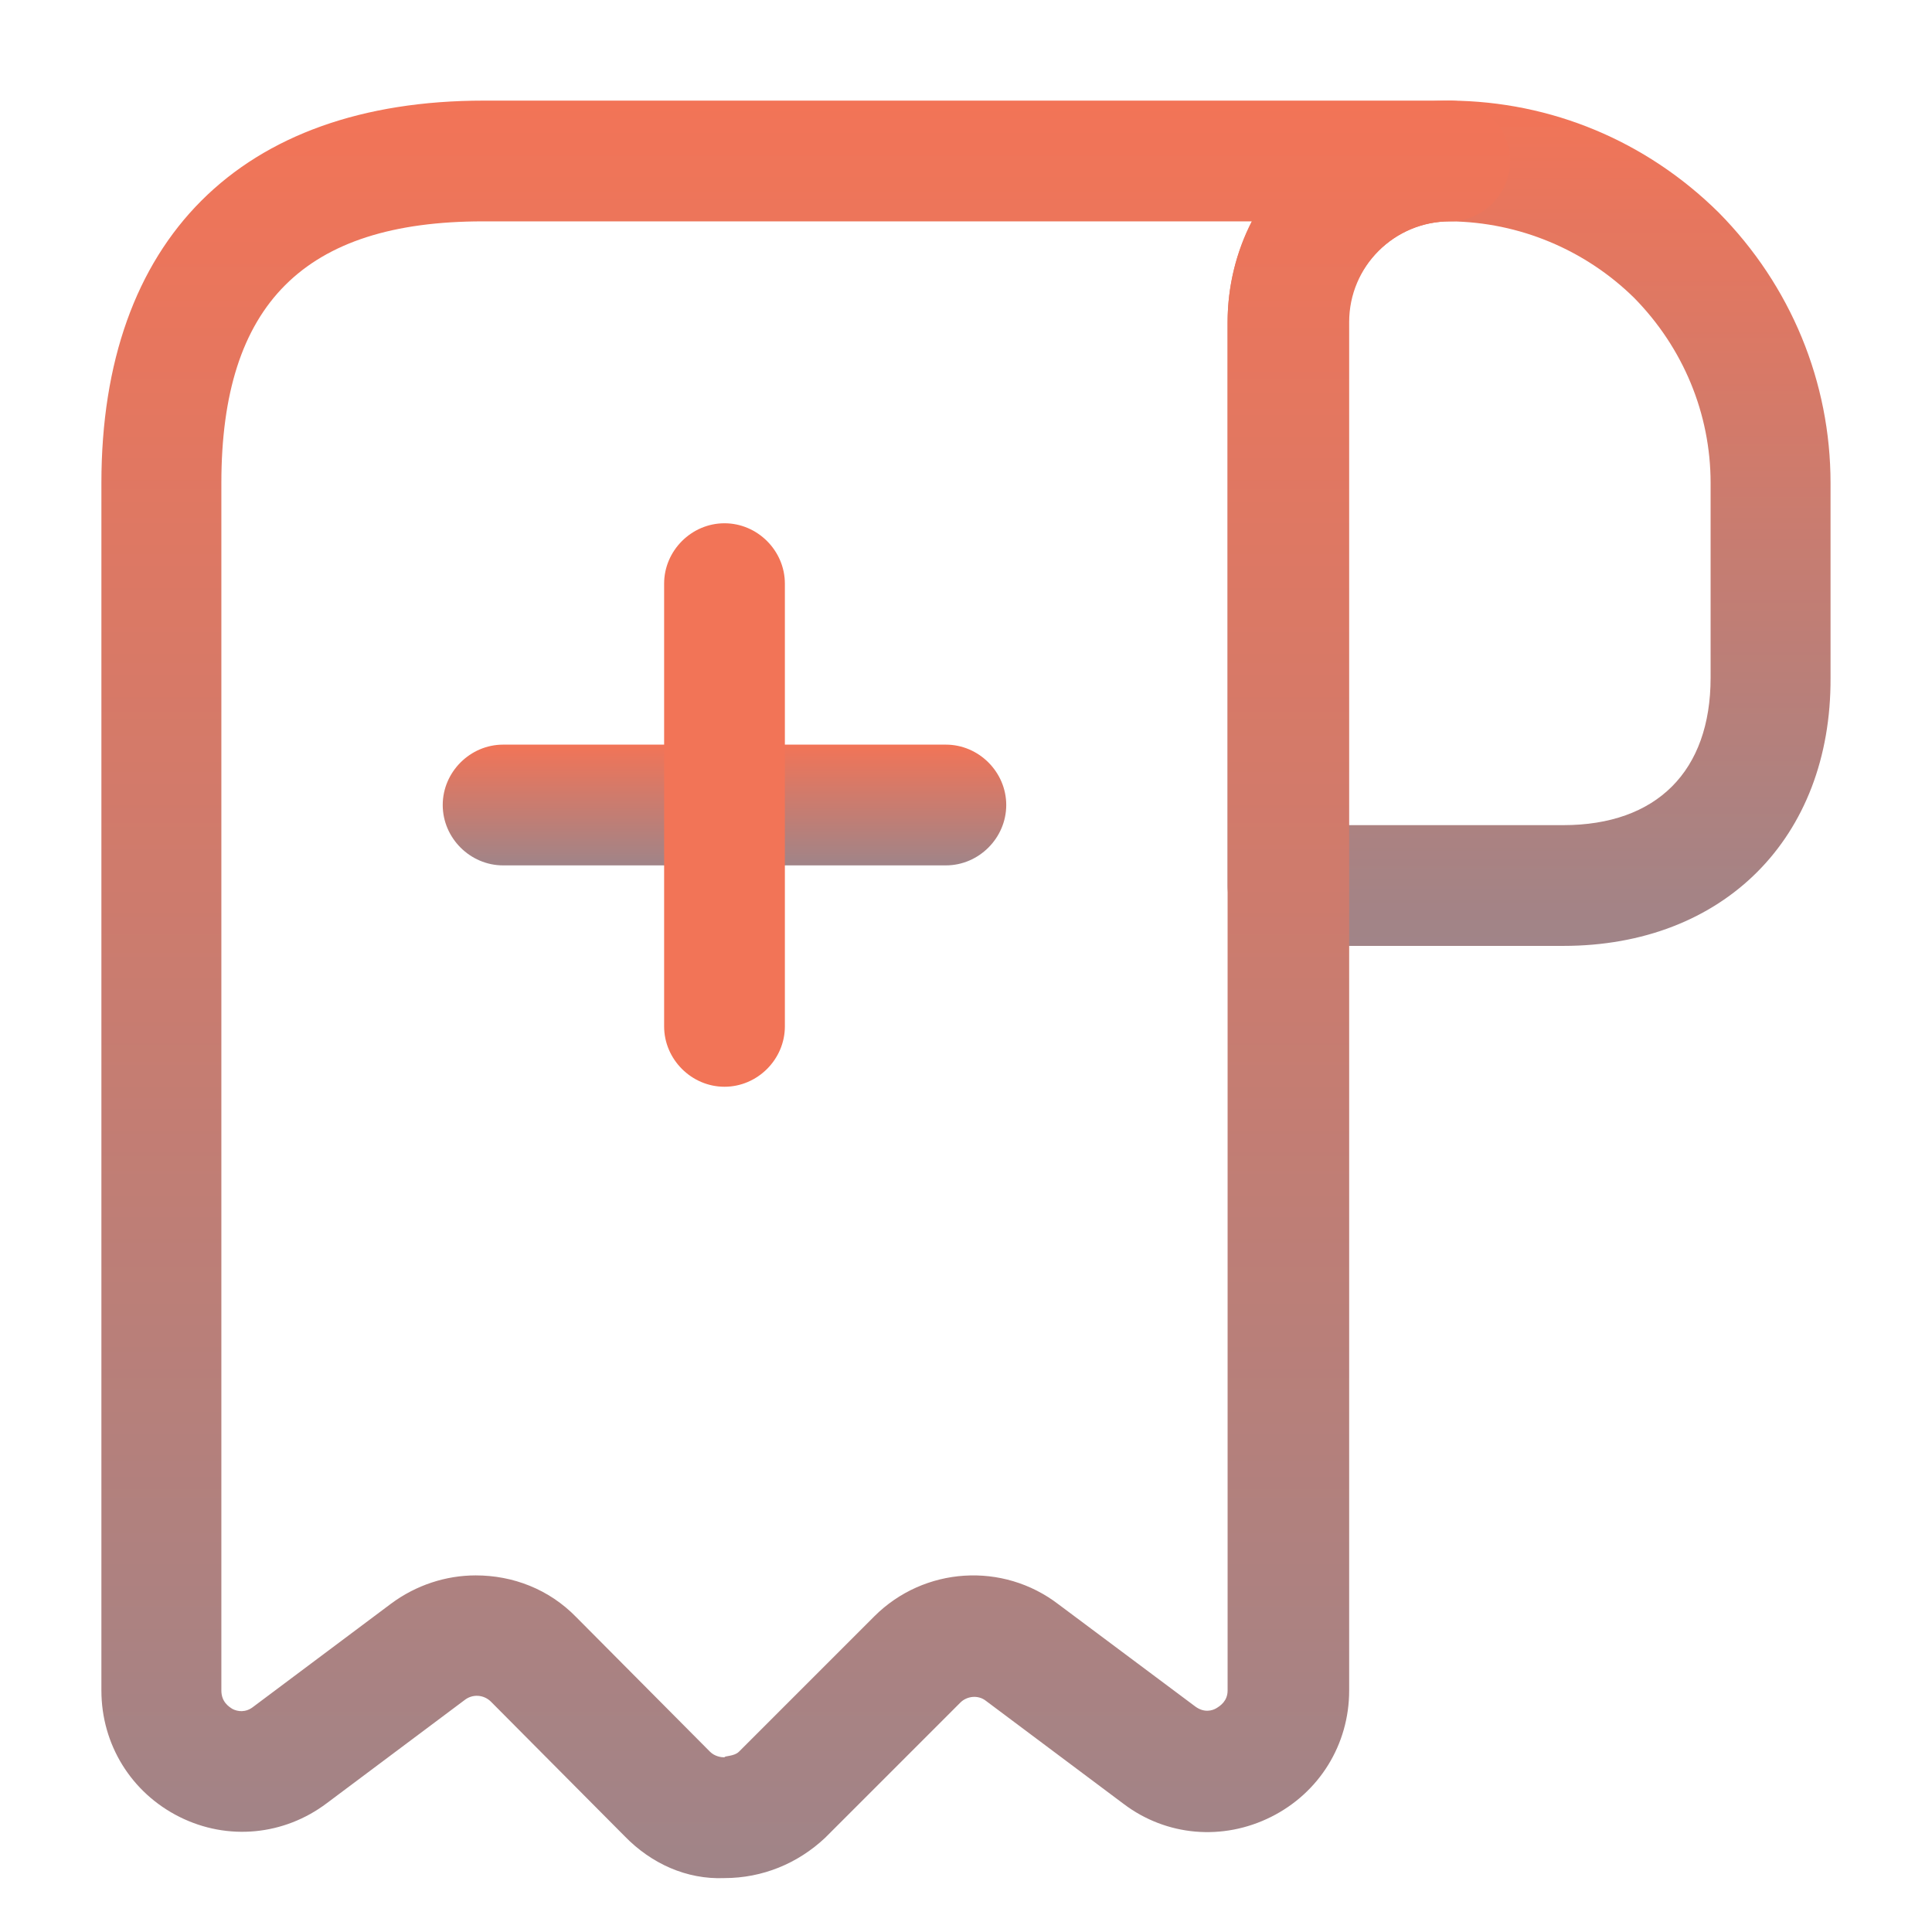
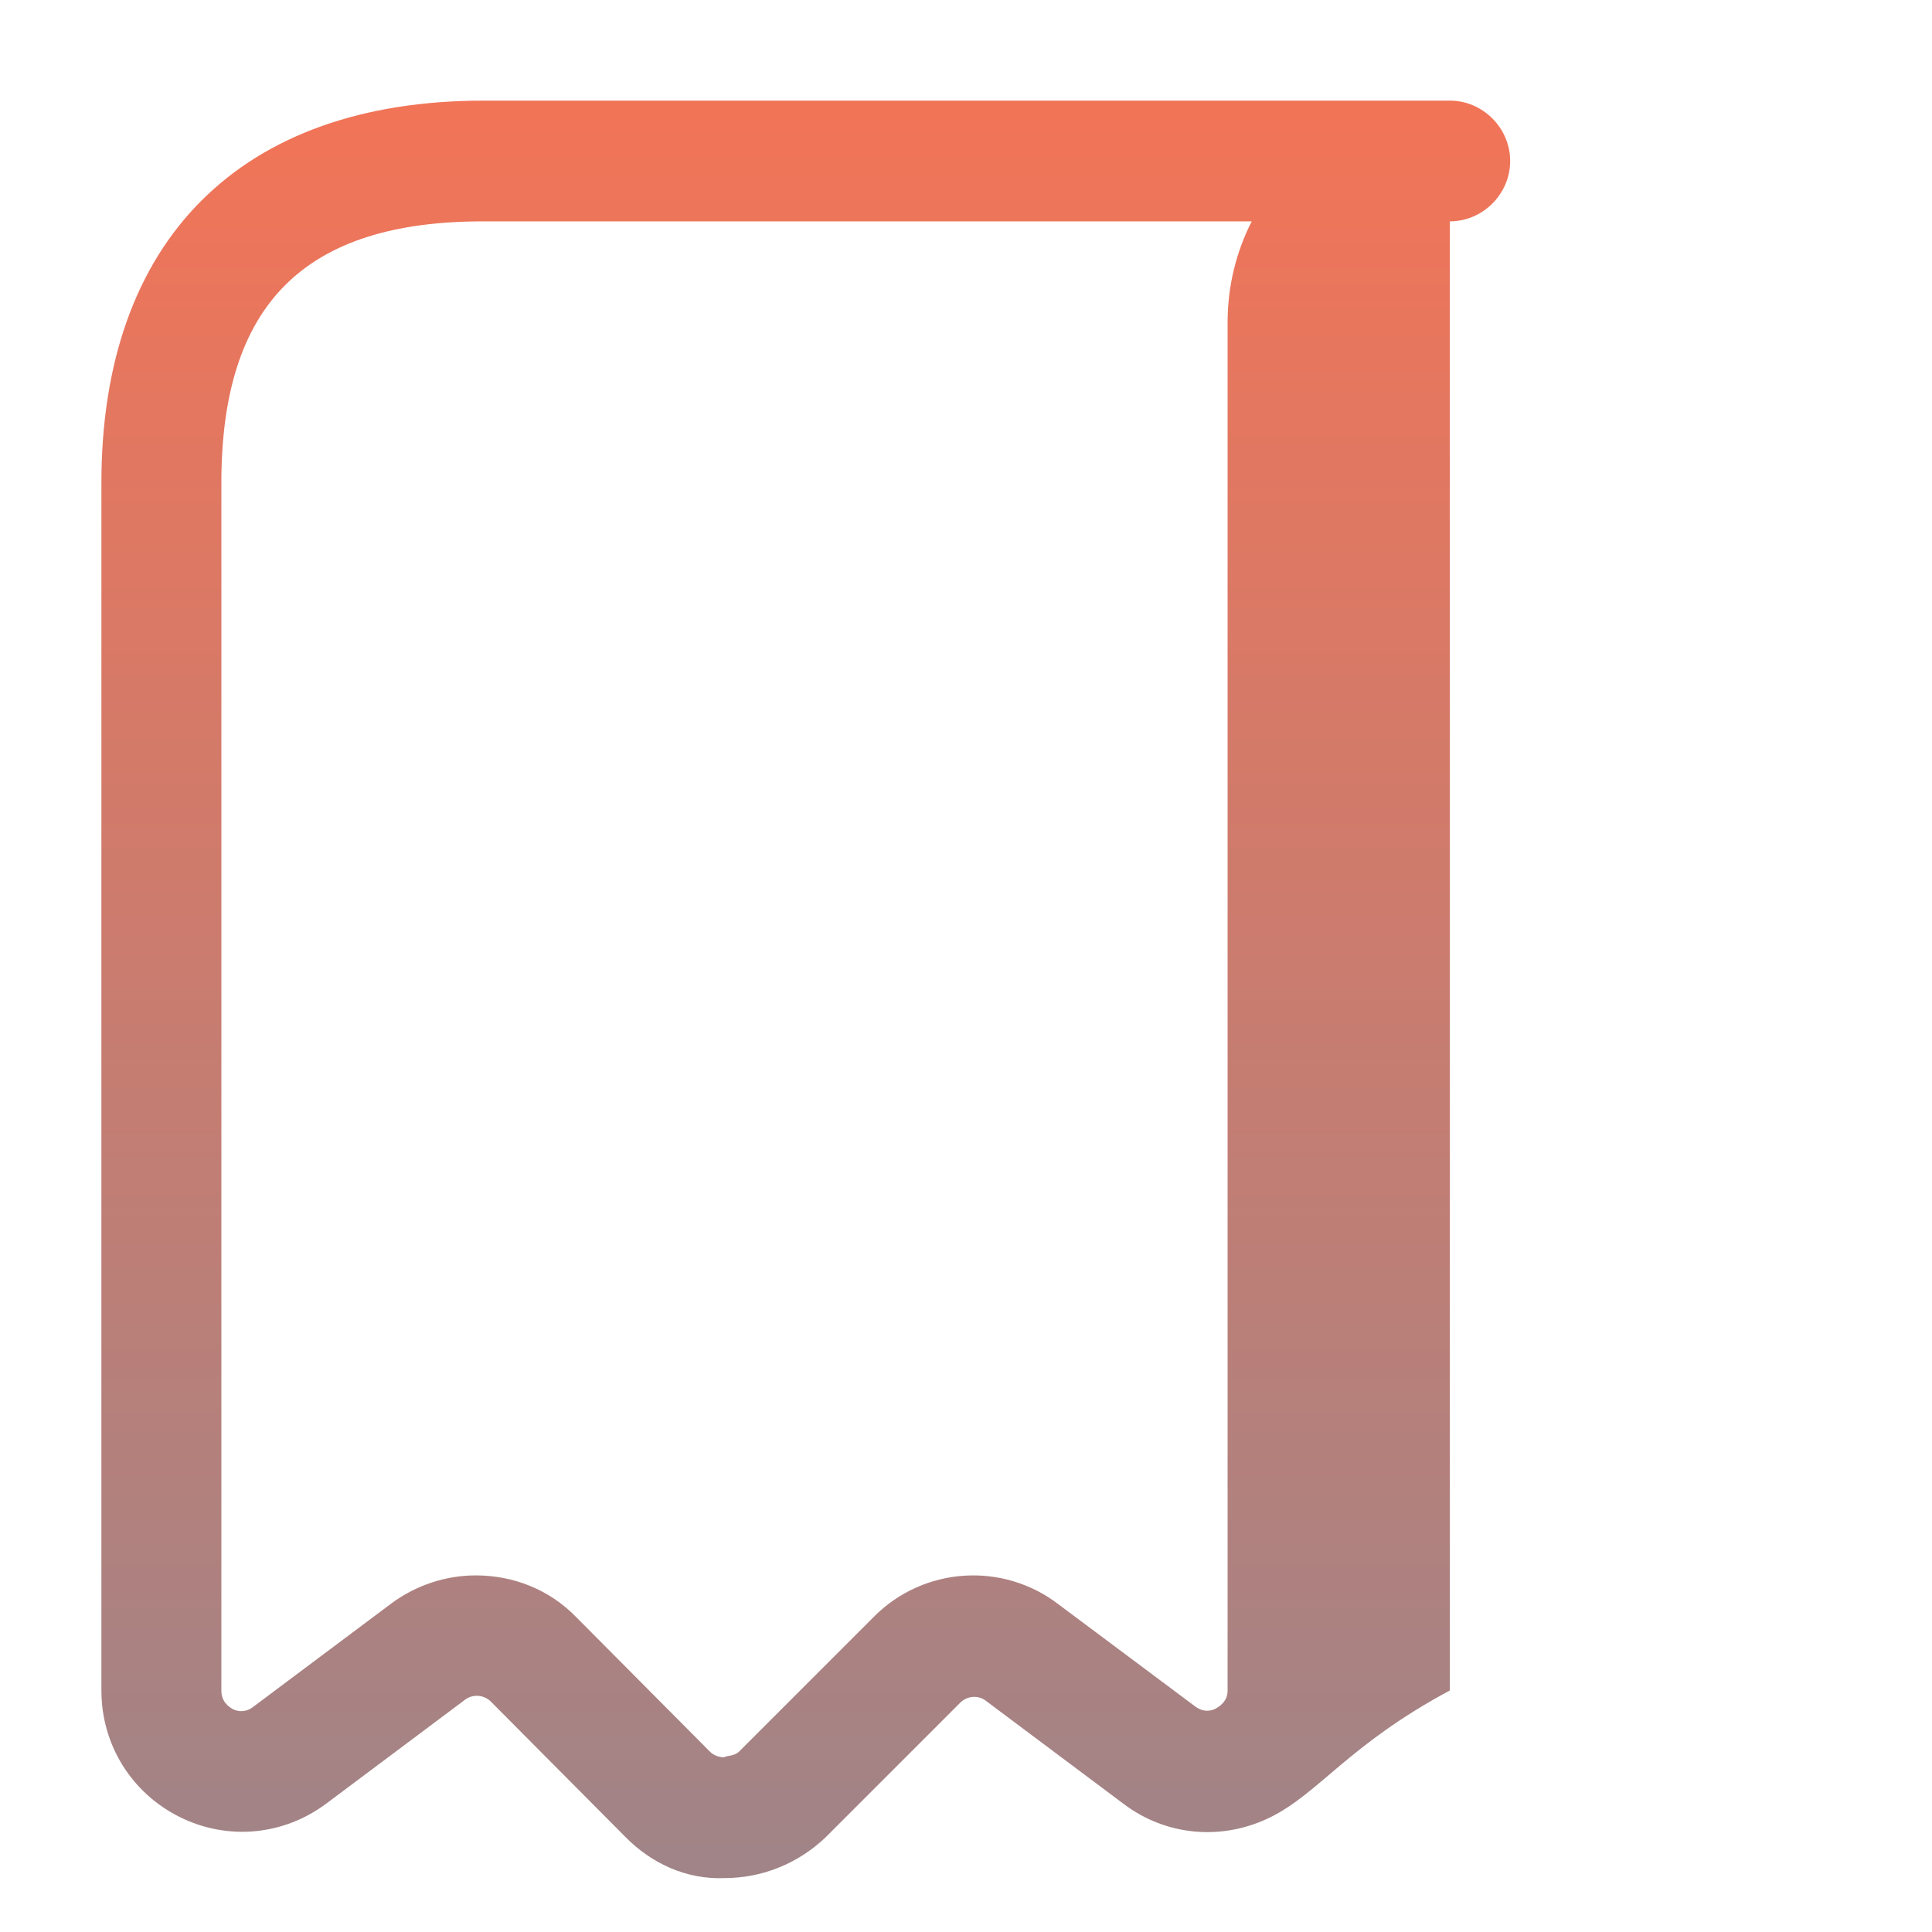
<svg xmlns="http://www.w3.org/2000/svg" width="64" height="64" viewBox="0 0 64 64" fill="none">
-   <path d="M51.786 31.334H42.666C41.573 31.334 40.666 30.427 40.666 29.334V10.694C40.666 8.72 41.439 6.88 42.826 5.494C44.213 4.107 46.053 3.333 48.026 3.333H48.053C51.386 3.36 54.533 4.667 56.933 7.04C59.333 9.467 60.639 12.667 60.639 16V22.453C60.666 27.76 57.093 31.334 51.786 31.334ZM44.666 27.334H51.786C54.879 27.334 56.666 25.547 56.666 22.453V16C56.666 13.707 55.759 11.52 54.133 9.867C52.506 8.267 50.319 7.36 48.053 7.333C48.053 7.333 48.053 7.333 48.026 7.333C47.146 7.333 46.293 7.68 45.653 8.32C45.013 8.96 44.666 9.787 44.666 10.694V27.334Z" fill="url(#paint0_linear_14_41404)" />
-   <path d="M23.999 62.214C22.746 62.267 21.573 61.733 20.693 60.827L16.266 56.373C16.026 56.133 15.653 56.107 15.386 56.32L10.826 59.733C9.413 60.8 7.546 60.987 5.946 60.187C4.346 59.387 3.359 57.787 3.359 56V16C3.359 7.947 7.973 3.333 16.026 3.333H48.027C49.12 3.333 50.026 4.24 50.026 5.333C50.026 6.427 49.12 7.333 48.027 7.333C46.187 7.333 44.693 8.827 44.693 10.667V56C44.693 57.787 43.706 59.387 42.106 60.187C40.506 60.987 38.639 60.827 37.226 59.76L32.666 56.347C32.4 56.133 32.026 56.187 31.813 56.4L27.333 60.88C26.426 61.733 25.253 62.214 23.999 62.214ZM15.759 52.187C16.986 52.187 18.186 52.64 19.093 53.574L23.519 58.027C23.679 58.187 23.893 58.214 23.999 58.214C23.999 58.16 24.319 58.187 24.479 58.027L28.959 53.547C30.613 51.894 33.226 51.733 35.066 53.147L39.599 56.533C39.893 56.747 40.16 56.667 40.293 56.587C40.426 56.507 40.666 56.347 40.666 56V10.667C40.666 9.467 40.959 8.32 41.466 7.333H15.999C10.079 7.333 7.333 10.08 7.333 16V56C7.333 56.373 7.573 56.533 7.706 56.614C7.866 56.694 8.133 56.747 8.399 56.533L12.959 53.12C13.786 52.507 14.773 52.187 15.759 52.187Z" fill="url(#paint1_linear_14_41404)" />
-   <path d="M31.333 28.667H16.666C15.573 28.667 14.666 27.76 14.666 26.667C14.666 25.574 15.573 24.667 16.666 24.667H31.333C32.426 24.667 33.333 25.574 33.333 26.667C33.333 27.76 32.426 28.667 31.333 28.667Z" fill="url(#paint2_linear_14_41404)" />
-   <path d="M24 36C22.907 36 22 35.093 22 34V19.334C22 18.24 22.907 17.334 24 17.334C25.093 17.334 26 18.24 26 19.334V34C26 35.093 25.093 36 24 36Z" fill="#F27457" />
+   <path d="M23.999 62.214C22.746 62.267 21.573 61.733 20.693 60.827L16.266 56.373C16.026 56.133 15.653 56.107 15.386 56.32L10.826 59.733C9.413 60.8 7.546 60.987 5.946 60.187C4.346 59.387 3.359 57.787 3.359 56V16C3.359 7.947 7.973 3.333 16.026 3.333H48.027C49.12 3.333 50.026 4.24 50.026 5.333C50.026 6.427 49.12 7.333 48.027 7.333V56C44.693 57.787 43.706 59.387 42.106 60.187C40.506 60.987 38.639 60.827 37.226 59.76L32.666 56.347C32.4 56.133 32.026 56.187 31.813 56.4L27.333 60.88C26.426 61.733 25.253 62.214 23.999 62.214ZM15.759 52.187C16.986 52.187 18.186 52.64 19.093 53.574L23.519 58.027C23.679 58.187 23.893 58.214 23.999 58.214C23.999 58.16 24.319 58.187 24.479 58.027L28.959 53.547C30.613 51.894 33.226 51.733 35.066 53.147L39.599 56.533C39.893 56.747 40.16 56.667 40.293 56.587C40.426 56.507 40.666 56.347 40.666 56V10.667C40.666 9.467 40.959 8.32 41.466 7.333H15.999C10.079 7.333 7.333 10.08 7.333 16V56C7.333 56.373 7.573 56.533 7.706 56.614C7.866 56.694 8.133 56.747 8.399 56.533L12.959 53.12C13.786 52.507 14.773 52.187 15.759 52.187Z" fill="url(#paint1_linear_14_41404)" />
  <defs>
    <linearGradient id="paint0_linear_14_41404" x1="50.653" y1="3.333" x2="50.653" y2="31.334" gradientUnits="userSpaceOnUse">
      <stop stop-color="#F27457" />
      <stop offset="1" stop-color="#A08488" />
    </linearGradient>
    <linearGradient id="paint1_linear_14_41404" x1="26.693" y1="3.333" x2="26.693" y2="62.217" gradientUnits="userSpaceOnUse">
      <stop stop-color="#F27457" />
      <stop offset="1" stop-color="#A08488" />
    </linearGradient>
    <linearGradient id="paint2_linear_14_41404" x1="23.999" y1="24.667" x2="23.999" y2="28.667" gradientUnits="userSpaceOnUse">
      <stop stop-color="#F27457" />
      <stop offset="1" stop-color="#A08488" />
    </linearGradient>
  </defs>
</svg>